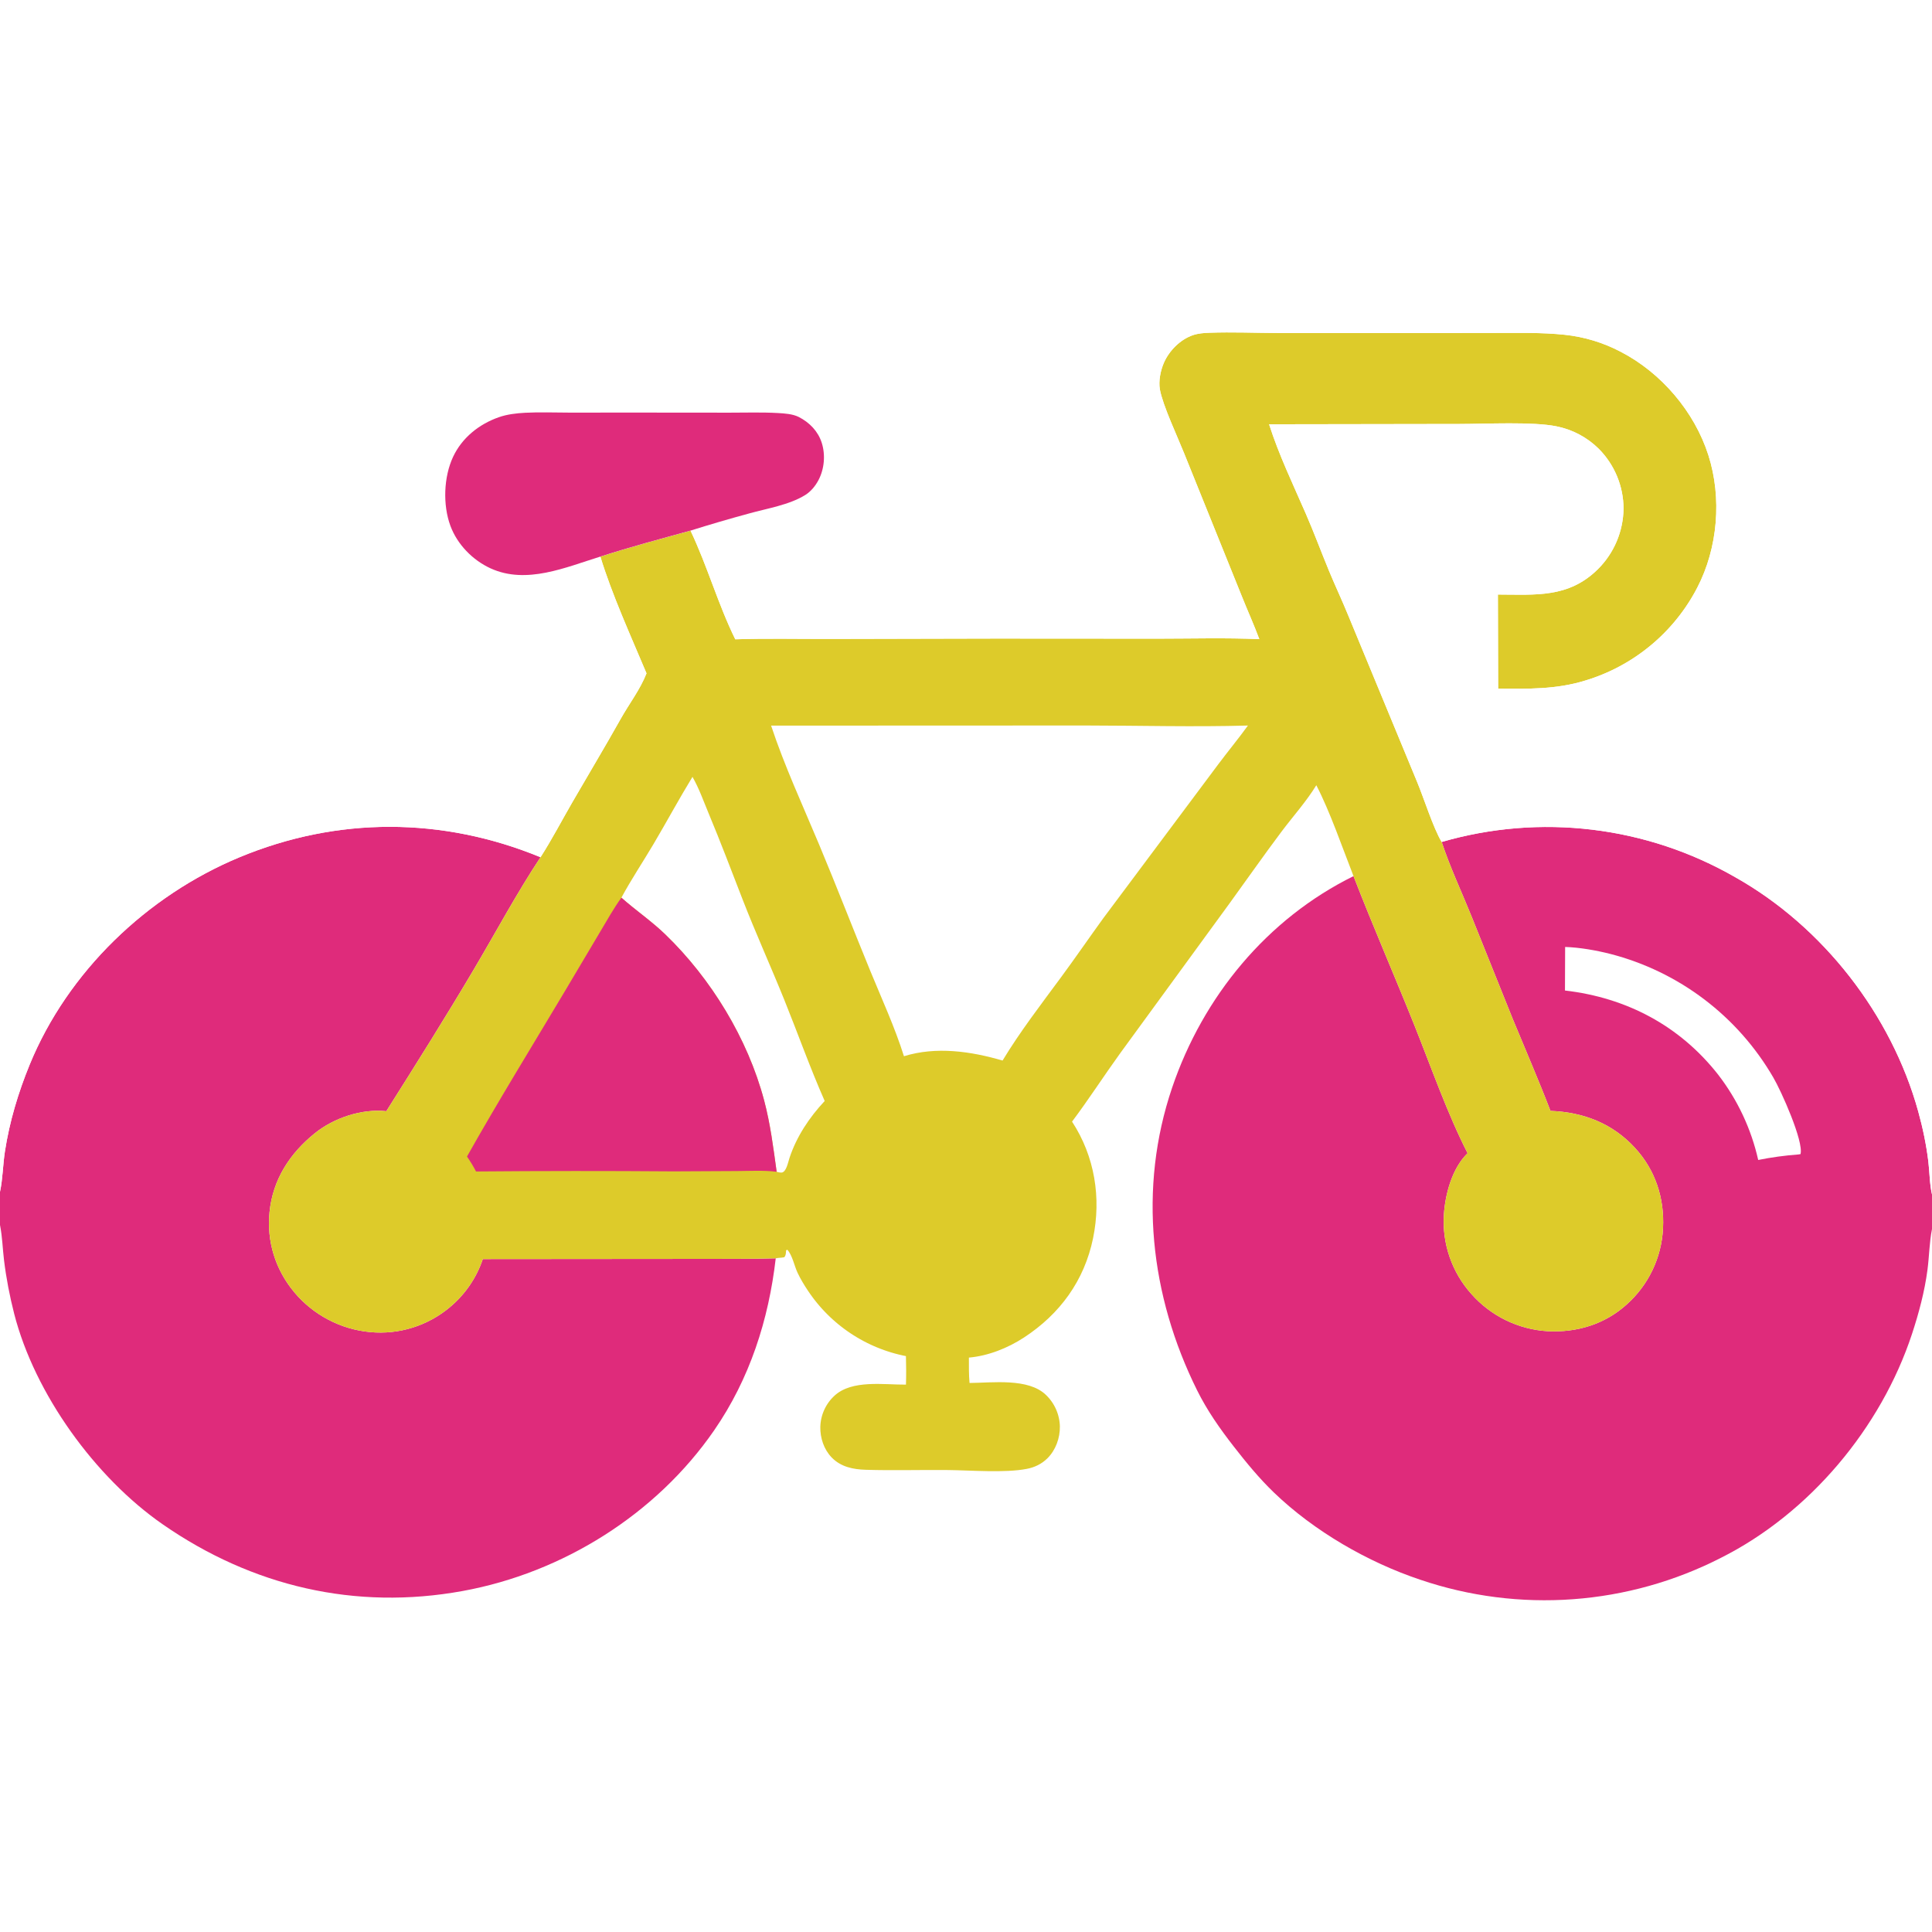
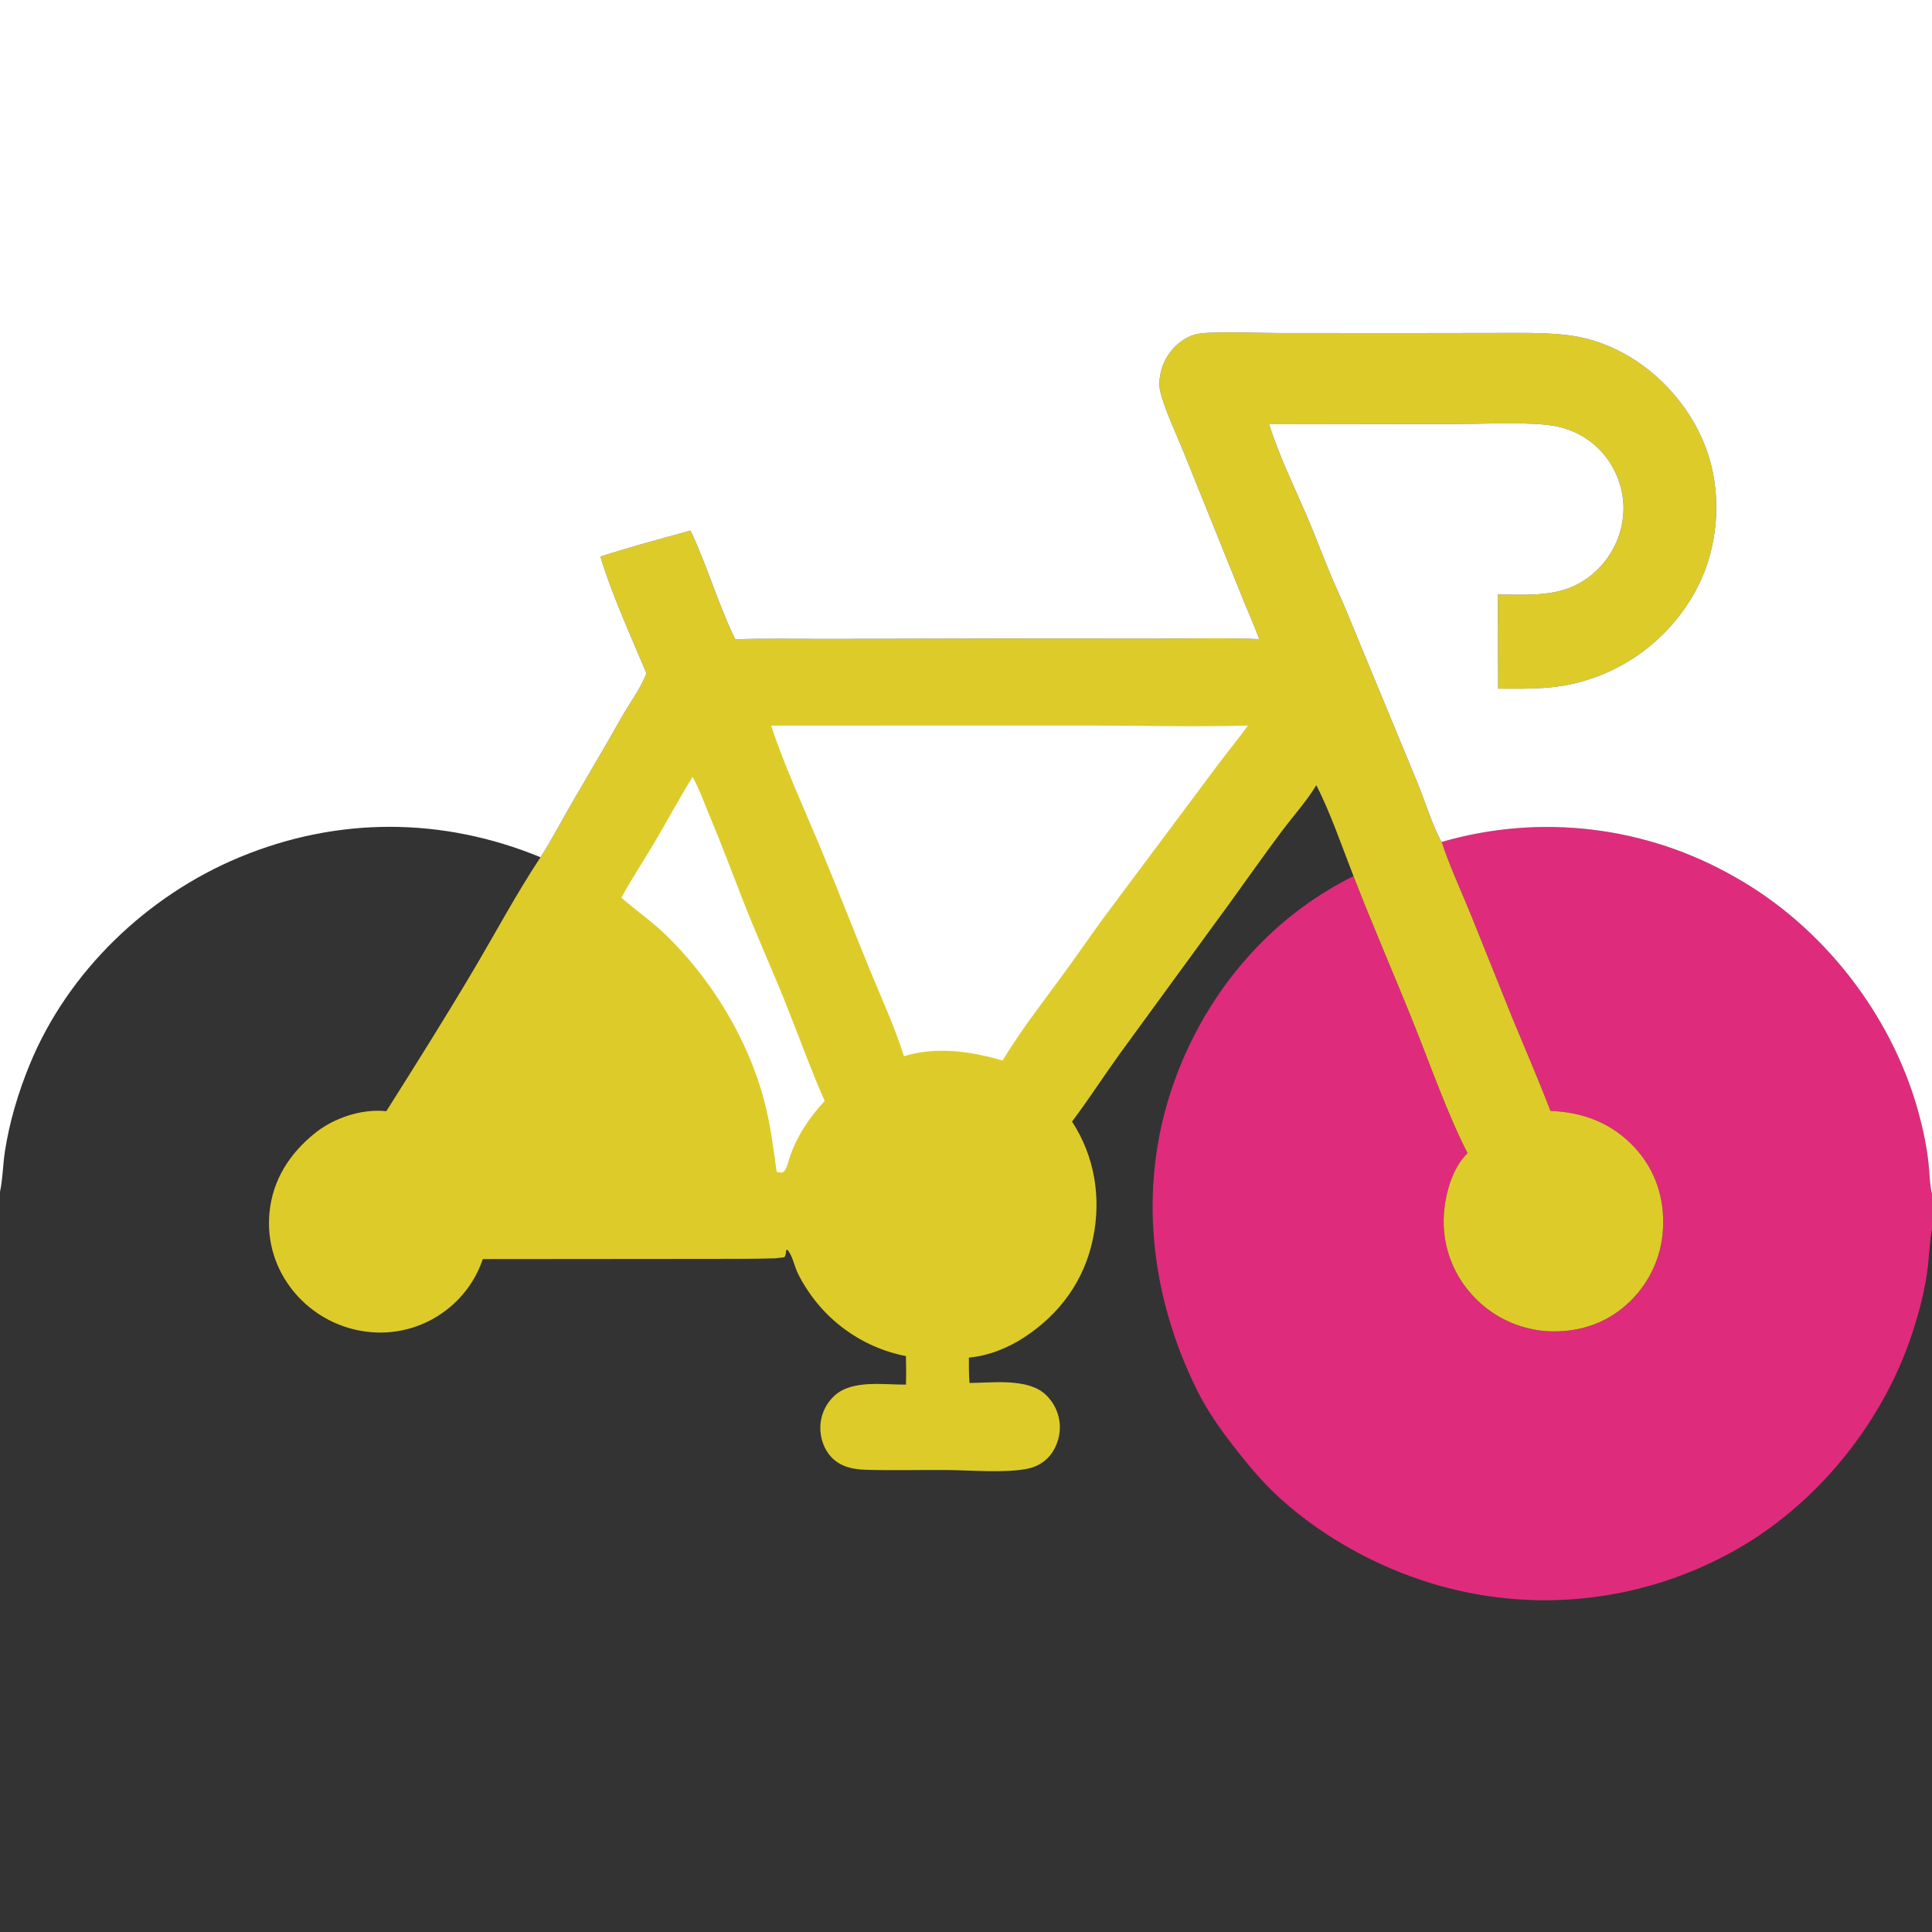
<svg xmlns="http://www.w3.org/2000/svg" width="1024" height="1024">
  <rect width="100%" height="100%" fill="#333333" stroke="none" />
-   <path fill="white" d="M0 0L1024 0L1024 633.073L1024 651.417L1024 1024L0 1024L0 649.289L0 631.684L0 0Z" />
-   <path fill="#DF2B7B" d="M0 631.684C1.477 624.72 1.529 617.32 2.61 610.25C5.011 594.553 9.697 579.003 15.708 564.323C35.892 515.031 77.906 474.781 126.82 454.42C178.813 432.778 234.486 432.927 286.488 454.352C273.863 473.431 262.895 493.948 251.236 513.653C236.195 539.076 220.527 563.993 204.757 588.957C191.775 587.545 176.944 592.507 166.862 600.641C153.562 611.371 144.588 625.196 142.857 642.425C141.299 657.944 145.921 672.808 155.872 684.804Q156.808 685.929 157.799 687.006Q158.789 688.083 159.831 689.111Q160.873 690.138 161.964 691.113Q163.055 692.089 164.192 693.009Q165.33 693.929 166.511 694.793Q167.692 695.657 168.914 696.461Q170.137 697.266 171.397 698.01Q172.657 698.754 173.952 699.435Q175.247 700.116 176.574 700.733Q177.901 701.35 179.256 701.901Q180.612 702.452 181.993 702.936Q183.374 703.42 184.777 703.836Q186.18 704.251 187.602 704.598Q189.023 704.944 190.46 705.22Q191.897 705.497 193.346 705.702Q194.795 705.908 196.252 706.042Q197.669 706.174 199.092 706.235Q200.514 706.297 201.937 706.287Q203.361 706.278 204.782 706.198Q206.203 706.118 207.619 705.968Q209.034 705.817 210.44 705.597Q211.847 705.376 213.24 705.086Q214.634 704.796 216.012 704.437Q217.389 704.078 218.747 703.651Q220.105 703.224 221.44 702.73Q222.775 702.236 224.084 701.677Q225.393 701.117 226.672 700.493Q227.952 699.869 229.199 699.183Q230.446 698.496 231.657 697.748Q232.868 697.001 234.041 696.194Q235.214 695.387 236.345 694.522Q237.476 693.658 238.563 692.739Q240.055 691.488 241.458 690.138Q242.86 688.788 244.167 687.344Q245.474 685.901 246.679 684.372Q247.884 682.843 248.981 681.234Q250.078 679.626 251.063 677.946Q252.047 676.267 252.915 674.523Q253.782 672.78 254.528 670.982Q255.273 669.183 255.894 667.338L368.773 667.241C382.885 667.159 397.053 667.361 411.157 666.937C407.394 699.62 397.325 730.859 378.509 758.119C347.798 802.611 298.252 833.596 245.23 843.263C188.294 853.643 133.687 840.798 86.337 807.994C50.418 783.109 18.385 738.716 7.527 696.352C5.157 687.106 3.285 677.405 2.135 667.934C1.407 661.939 1.237 655.807 0.116 649.874L0 649.289L0 631.684Z" />
  <path fill="#DF2B7B" d="M764.116 446.263Q766.534 445.56 768.968 444.918Q771.402 444.277 773.852 443.696Q776.302 443.116 778.765 442.597Q781.229 442.079 783.705 441.622Q786.181 441.166 788.667 440.772Q791.154 440.378 793.649 440.047Q796.145 439.716 798.648 439.447Q801.152 439.179 803.661 438.974Q806.17 438.768 808.683 438.626Q811.197 438.484 813.713 438.406Q816.23 438.327 818.747 438.311Q821.265 438.296 823.782 438.344Q826.299 438.392 828.814 438.503Q831.329 438.614 833.841 438.789Q836.352 438.963 838.858 439.201Q841.365 439.438 843.864 439.739Q846.364 440.039 848.855 440.403Q851.346 440.766 853.828 441.192Q856.309 441.618 858.779 442.106Q861.248 442.595 863.705 443.145Q866.162 443.695 868.604 444.307Q871.046 444.919 873.472 445.592Q875.898 446.265 878.306 446.999Q880.714 447.733 883.103 448.527Q885.492 449.322 887.86 450.176Q890.228 451.03 892.574 451.943Q894.92 452.857 897.243 453.829Q899.565 454.801 901.862 455.832Q904.159 456.862 906.429 457.95Q908.7 459.038 910.942 460.182Q913.184 461.327 915.397 462.527Q917.61 463.728 919.792 464.984C966.164 491.093 1002.5 537.774 1016.69 589.047C1019.08 597.664 1020.96 606.582 1022.04 615.46C1022.75 621.248 1022.69 627.395 1024 633.073L1024 651.417C1022.59 658.492 1022.54 665.878 1021.6 673.039C1020.09 684.535 1017 696.088 1013.38 707.084C996.958 756.873 959.053 802.111 912.131 825.681Q909.849 826.848 907.538 827.957Q905.227 829.066 902.889 830.117Q900.551 831.168 898.188 832.161Q895.824 833.153 893.437 834.086Q891.049 835.019 888.64 835.892Q886.23 836.766 883.799 837.578Q881.368 838.391 878.917 839.143Q876.466 839.895 873.998 840.585Q871.529 841.275 869.044 841.904Q866.559 842.532 864.059 843.099Q861.559 843.665 859.046 844.168Q856.533 844.672 854.008 845.113Q851.483 845.553 848.947 845.931Q846.412 846.308 843.868 846.622Q841.324 846.937 838.773 847.187Q836.222 847.438 833.666 847.624Q831.109 847.811 828.549 847.934Q825.988 848.056 823.426 848.115Q820.863 848.174 818.3 848.169Q815.737 848.164 813.174 848.094Q810.612 848.025 808.052 847.892Q805.492 847.759 802.937 847.562Q800.381 847.365 797.831 847.104Q795.281 846.843 792.738 846.519Q790.196 846.194 787.662 845.806Q785.128 845.418 782.605 844.968Q780.082 844.516 777.57 844.003Q775.059 843.489 772.562 842.912Q770.064 842.336 767.581 841.697Q765.099 841.059 762.633 840.358Q760.167 839.658 757.72 838.896Q755.273 838.135 752.845 837.312C724.927 827.98 696.527 811.569 675.257 791.12C667.468 783.632 660.556 775.215 653.933 766.697C646.579 757.24 639.855 747.696 634.504 736.922C609.588 686.753 603.128 629.856 621.293 576.368C637.634 528.251 671.513 486.994 717.394 464.369C727.682 490.916 739.116 517.056 749.698 543.494C758.523 565.543 767.137 590.254 777.85 611.216C769.716 619.098 766.017 632.715 765.29 643.696Q765.196 645.126 765.174 646.558Q765.152 647.991 765.201 649.423Q765.25 650.854 765.37 652.282Q765.49 653.71 765.681 655.13Q765.872 656.55 766.134 657.958Q766.396 659.367 766.727 660.761Q767.058 662.155 767.459 663.53Q767.859 664.906 768.328 666.26Q768.796 667.614 769.331 668.943Q769.867 670.272 770.468 671.573Q771.068 672.873 771.733 674.142Q772.398 675.411 773.125 676.646Q773.852 677.88 774.64 679.077Q775.428 680.274 776.274 681.43Q777.12 682.586 778.023 683.698Q778.926 684.811 779.883 685.877Q780.837 686.956 781.842 687.986Q782.848 689.017 783.902 689.997Q784.957 690.977 786.059 691.904Q787.161 692.832 788.306 693.703Q789.452 694.575 790.64 695.39Q791.827 696.204 793.053 696.96Q794.279 697.715 795.54 698.409Q796.802 699.104 798.095 699.735Q799.39 700.366 800.713 700.934Q802.036 701.501 803.386 702.002Q804.736 702.504 806.108 702.938Q807.481 703.373 808.874 703.74Q810.266 704.107 811.675 704.405Q813.083 704.703 814.505 704.931Q815.927 705.159 817.358 705.318Q818.789 705.476 820.226 705.564C835.722 706.388 850.495 701.928 862.117 691.458Q863.193 690.5 864.22 689.49Q865.247 688.48 866.223 687.42Q867.198 686.359 868.12 685.252Q869.041 684.145 869.906 682.993Q870.772 681.841 871.578 680.648Q872.385 679.454 873.132 678.222Q873.878 676.99 874.562 675.722Q875.247 674.454 875.867 673.154Q876.487 671.854 877.042 670.524Q877.597 669.195 878.085 667.839Q878.573 666.484 878.992 665.106Q879.412 663.728 879.763 662.331Q880.114 660.933 880.394 659.52Q880.675 658.107 880.885 656.682Q881.095 655.257 881.234 653.823Q881.373 652.389 881.44 650.95C882.238 635.051 877.404 620.205 866.601 608.432C854.634 595.389 839.234 589.465 821.776 588.79C815.449 572.33 808.423 556.174 801.704 539.875L780.073 486.025C774.771 472.875 768.567 459.717 764.116 446.263Z" />
-   <path fill="white" d="M829.551 501.908C837.286 502.159 846.009 503.693 853.487 505.596Q855.172 506.03 856.845 506.505Q858.518 506.981 860.179 507.497Q861.84 508.014 863.488 508.572Q865.135 509.13 866.769 509.728Q868.402 510.326 870.02 510.965Q871.638 511.604 873.24 512.283Q874.841 512.961 876.426 513.679Q878.01 514.397 879.576 515.155Q881.142 515.912 882.689 516.708Q884.236 517.503 885.763 518.337Q887.289 519.171 888.795 520.043Q890.3 520.914 891.784 521.823Q893.267 522.731 894.727 523.676Q896.188 524.621 897.624 525.602Q899.061 526.583 900.473 527.599Q901.884 528.616 903.271 529.667Q904.657 530.718 906.016 531.802Q907.376 532.887 908.709 534.006Q910.041 535.124 911.345 536.275Q912.649 537.426 913.925 538.609Q915.2 539.792 916.446 541.006Q917.691 542.221 918.906 543.465Q920.121 544.71 921.305 545.985Q922.489 547.259 923.641 548.563Q924.793 549.866 925.912 551.198Q927.031 552.529 928.117 553.888Q929.203 555.247 930.255 556.633Q931.307 558.018 932.324 559.429Q933.341 560.84 934.323 562.276Q935.305 563.712 936.251 565.172Q937.197 566.632 938.107 568.114Q939.016 569.597 939.889 571.102C943.977 578.013 956.054 604.881 954.313 611.7L953.119 611.895Q942.411 612.691 931.884 614.809Q931.193 611.732 930.335 608.698Q929.477 605.663 928.455 602.68Q927.433 599.696 926.249 596.773Q925.066 593.85 923.725 590.996Q922.384 588.142 920.889 585.365Q919.394 582.588 917.75 579.897Q916.106 577.206 914.318 574.609Q912.529 572.011 910.602 569.515C890.234 543.602 862.019 528.764 829.465 524.994L829.551 501.908Z" />
  <path fill="#DDCB2A" d="M667.461 338.747C664.578 331.004 661.165 323.509 658.113 315.839L627.544 240.09C624.175 231.651 616.235 214.734 614.756 206.389C613.968 201.941 615.128 196.282 616.913 192.228C619.736 185.813 625.541 179.968 632.229 177.652C635.005 176.691 638.109 176.463 641.031 176.36C652.974 175.936 665.101 176.44 677.064 176.5L740.754 176.548L792.674 176.471C804.885 176.477 817.191 176.155 829.35 177.436Q833.226 177.846 837.046 178.621Q840.865 179.395 844.595 180.528Q848.324 181.66 851.93 183.14Q855.536 184.621 858.985 186.435C880.495 197.529 898.139 218.218 905.498 241.32C912.691 263.9 910.518 290.402 899.588 311.455Q899.017 312.555 898.419 313.641Q897.821 314.726 897.195 315.797Q896.57 316.867 895.918 317.921Q895.267 318.976 894.589 320.013Q893.911 321.051 893.207 322.072Q892.504 323.092 891.775 324.094Q891.046 325.097 890.292 326.081Q889.538 327.065 888.76 328.03Q887.982 328.995 887.18 329.94Q886.378 330.885 885.552 331.809Q884.727 332.734 883.878 333.638Q883.03 334.542 882.159 335.424Q881.289 336.306 880.396 337.166Q879.504 338.027 878.59 338.864Q877.677 339.702 876.742 340.517Q875.808 341.331 874.854 342.122Q873.899 342.913 872.925 343.68Q871.951 344.447 870.959 345.189Q869.966 345.931 868.955 346.648Q867.944 347.365 866.915 348.057Q865.887 348.749 864.841 349.414Q863.796 350.08 862.734 350.719Q861.672 351.359 860.594 351.972Q859.517 352.584 858.424 353.17Q857.332 353.755 856.225 354.313Q855.118 354.871 853.998 355.401Q852.877 355.931 851.744 356.433Q850.61 356.935 849.465 357.409Q848.319 357.882 847.162 358.327Q846.005 358.772 844.838 359.187Q843.67 359.603 842.492 359.989Q841.314 360.375 840.127 360.732C824.848 365.449 809.81 365.13 794.044 364.999L793.912 315.116C813.889 315.179 831.365 317.03 846.859 301.736Q847.656 300.947 848.414 300.119Q849.172 299.292 849.889 298.429Q850.606 297.566 851.28 296.669Q851.954 295.771 852.583 294.843Q853.213 293.914 853.796 292.955Q854.38 291.997 854.915 291.011Q855.451 290.025 855.939 289.015Q856.426 288.004 856.864 286.971Q857.301 285.938 857.688 284.884Q858.075 283.831 858.409 282.76Q858.744 281.689 859.027 280.603Q859.309 279.517 859.538 278.419Q859.767 277.321 859.942 276.212Q860.118 275.104 860.239 273.989Q860.36 272.873 860.427 271.753Q860.493 270.633 860.505 269.511Q860.5 268.413 860.442 267.317Q860.383 266.22 860.272 265.128Q860.16 264.036 859.996 262.951Q859.831 261.865 859.614 260.789Q859.397 259.713 859.128 258.648Q858.859 257.584 858.539 256.534Q858.219 255.483 857.848 254.45Q857.477 253.417 857.056 252.403Q856.636 251.389 856.166 250.396Q855.697 249.404 855.18 248.435Q854.663 247.467 854.099 246.524Q853.536 245.582 852.927 244.668Q852.318 243.755 851.666 242.872Q851.014 241.988 850.32 241.138Q849.625 240.288 848.89 239.472Q848.156 238.656 847.382 237.877Q846.239 236.746 845.016 235.701Q843.794 234.656 842.499 233.703Q841.203 232.75 839.842 231.894Q838.481 231.037 837.061 230.283Q835.641 229.528 834.169 228.878Q832.698 228.229 831.184 227.688Q829.669 227.148 828.119 226.719Q826.569 226.29 824.992 225.975C812.478 223.407 787.59 224.706 773.789 224.72L672.649 224.878C677.818 241.084 685.31 256.667 692.101 272.246C696.46 282.248 700.238 292.488 704.407 302.57C707.759 310.676 711.524 318.605 714.823 326.734L750.979 414.146C754.718 423.086 759.651 438.867 764.116 446.263C768.567 459.717 774.771 472.875 780.073 486.025L801.704 539.875C808.423 556.174 815.449 572.33 821.776 588.79C839.234 589.465 854.634 595.389 866.601 608.432C877.404 620.205 882.238 635.051 881.44 650.95Q881.373 652.389 881.234 653.823Q881.095 655.257 880.885 656.682Q880.675 658.107 880.394 659.52Q880.114 660.933 879.763 662.331Q879.412 663.728 878.992 665.106Q878.573 666.484 878.085 667.839Q877.597 669.195 877.042 670.524Q876.487 671.854 875.867 673.154Q875.247 674.454 874.562 675.722Q873.878 676.99 873.132 678.222Q872.385 679.454 871.578 680.648Q870.772 681.841 869.906 682.993Q869.041 684.145 868.12 685.252Q867.198 686.359 866.223 687.42Q865.247 688.48 864.22 689.49Q863.193 690.5 862.117 691.458C850.495 701.928 835.722 706.388 820.226 705.564Q818.789 705.476 817.358 705.318Q815.927 705.159 814.505 704.931Q813.083 704.703 811.675 704.405Q810.266 704.107 808.874 703.74Q807.481 703.373 806.108 702.938Q804.736 702.504 803.386 702.002Q802.036 701.501 800.713 700.934Q799.39 700.366 798.095 699.735Q796.802 699.104 795.54 698.409Q794.279 697.715 793.053 696.96Q791.827 696.204 790.64 695.39Q789.452 694.575 788.306 693.703Q787.161 692.832 786.059 691.904Q784.957 690.977 783.902 689.997Q782.848 689.017 781.842 687.986Q780.837 686.956 779.883 685.877Q778.926 684.811 778.023 683.698Q777.12 682.586 776.274 681.43Q775.428 680.274 774.64 679.077Q773.852 677.88 773.125 676.646Q772.398 675.411 771.733 674.142Q771.068 672.873 770.468 671.573Q769.867 670.272 769.331 668.943Q768.796 667.614 768.328 666.26Q767.859 664.906 767.459 663.53Q767.058 662.155 766.727 660.761Q766.396 659.367 766.134 657.958Q765.872 656.55 765.681 655.13Q765.49 653.71 765.37 652.282Q765.25 650.854 765.201 649.423Q765.152 647.991 765.174 646.558Q765.196 645.126 765.29 643.696C766.017 632.715 769.716 619.098 777.85 611.216C767.137 590.254 758.523 565.543 749.698 543.494C739.116 517.056 727.682 490.916 717.394 464.369C711.55 449.448 704.891 430.057 697.677 416.192C692.364 424.851 685.302 432.689 679.199 440.824C669.795 453.359 660.778 466.279 651.562 478.967L593.691 558.285C585.077 570.221 577.028 582.731 568.204 594.481C580.249 612.895 583.759 634.9 579.333 656.349C574.715 678.732 561.805 696.454 542.748 708.899C534.164 714.506 523.801 718.653 513.535 719.553C513.553 724.033 513.464 728.539 513.877 733.003C526.074 732.92 544.996 730.29 554.348 739.314Q554.771 739.718 555.175 740.142Q555.578 740.567 555.96 741.01Q556.342 741.454 556.702 741.915Q557.062 742.377 557.399 742.856Q557.736 743.335 558.049 743.829Q558.363 744.324 558.651 744.833Q558.94 745.342 559.203 745.865Q559.467 746.388 559.704 746.923Q559.942 747.458 560.153 748.004Q560.364 748.55 560.548 749.106Q560.733 749.661 560.89 750.225Q561.047 750.789 561.176 751.36Q561.305 751.931 561.406 752.508Q561.507 753.084 561.58 753.665Q561.652 754.246 561.697 754.83Q561.741 755.414 561.757 755.999C561.87 762.184 559.511 768.684 555.048 773.033C552.033 775.971 548.366 777.732 544.253 778.527C532.583 780.785 514.763 779.283 502.49 779.155C487.97 779.005 473.323 779.464 458.824 779.015C452.132 778.807 445.646 777.494 440.795 772.478C436.661 768.204 434.657 762.099 434.788 756.21Q434.804 755.627 434.85 755.046Q434.896 754.464 434.97 753.886Q435.045 753.308 435.149 752.734Q435.252 752.16 435.385 751.592Q435.517 751.024 435.677 750.463Q435.838 749.903 436.026 749.351Q436.215 748.799 436.431 748.257Q436.647 747.716 436.889 747.185Q437.132 746.655 437.401 746.138Q437.67 745.62 437.965 745.117Q438.259 744.614 438.579 744.126Q438.898 743.638 439.242 743.167Q439.585 742.696 439.952 742.242Q440.319 741.789 440.708 741.355Q441.097 740.92 441.507 740.506Q441.917 740.091 442.348 739.698C451.679 731.179 468.393 733.975 480.178 733.882C480.341 728.825 480.3 723.819 480.167 718.764Q479.187 718.572 478.211 718.356Q477.236 718.14 476.266 717.9Q475.297 717.66 474.333 717.397Q473.37 717.133 472.413 716.845Q471.456 716.558 470.507 716.247Q469.558 715.936 468.616 715.602Q467.675 715.268 466.742 714.911Q465.809 714.554 464.885 714.173Q463.962 713.793 463.048 713.391Q462.133 712.988 461.229 712.563Q460.326 712.137 459.432 711.69Q458.539 711.243 457.657 710.774Q456.775 710.304 455.905 709.814Q455.035 709.323 454.178 708.811Q453.32 708.299 452.475 707.766Q451.63 707.233 450.799 706.679Q449.967 706.126 449.15 705.552Q448.332 704.978 447.529 704.384Q446.726 703.79 445.938 703.176Q445.149 702.563 444.376 701.93Q443.603 701.297 442.846 700.645Q442.089 699.994 441.348 699.324Q440.607 698.654 439.883 697.966Q439.159 697.277 438.452 696.572Q437.745 695.866 437.056 695.143Q436.367 694.42 435.695 693.68Q435.024 692.941 434.371 692.184Q433.718 691.428 433.084 690.656Q432.45 689.885 431.835 689.097Q431.22 688.31 430.625 687.508Q430.03 686.706 429.454 685.889Q428.879 685.073 428.324 684.242C426.275 681.196 424.334 677.982 422.757 674.663C420.998 670.963 420.008 665.351 417.296 662.374L416.657 662.707C416.509 664.211 416.652 665.157 415.697 666.356C414.184 666.682 412.629 666.613 411.157 666.937C397.053 667.361 382.885 667.159 368.773 667.241L255.894 667.338Q255.273 669.183 254.528 670.982Q253.782 672.78 252.915 674.523Q252.047 676.267 251.063 677.946Q250.078 679.626 248.981 681.234Q247.884 682.843 246.679 684.372Q245.474 685.901 244.167 687.344Q242.86 688.788 241.458 690.138Q240.055 691.488 238.563 692.739Q237.476 693.658 236.345 694.522Q235.214 695.387 234.041 696.194Q232.868 697 231.657 697.748Q230.446 698.496 229.199 699.183Q227.952 699.869 226.672 700.493Q225.393 701.117 224.084 701.677Q222.775 702.236 221.44 702.73Q220.105 703.224 218.747 703.651Q217.389 704.078 216.012 704.437Q214.634 704.796 213.24 705.086Q211.847 705.376 210.44 705.597Q209.034 705.817 207.619 705.968Q206.203 706.118 204.782 706.198Q203.361 706.278 201.937 706.287Q200.514 706.297 199.092 706.235Q197.669 706.174 196.252 706.042Q194.795 705.908 193.346 705.702Q191.897 705.497 190.46 705.22Q189.023 704.944 187.602 704.598Q186.18 704.251 184.777 703.836Q183.374 703.42 181.993 702.936Q180.612 702.452 179.257 701.901Q177.901 701.35 176.574 700.733Q175.247 700.116 173.952 699.435Q172.657 698.754 171.397 698.01Q170.137 697.266 168.914 696.461Q167.692 695.657 166.511 694.793Q165.33 693.929 164.192 693.009Q163.055 692.089 161.964 691.113Q160.873 690.138 159.831 689.111Q158.789 688.083 157.799 687.006Q156.808 685.929 155.872 684.804C145.921 672.808 141.299 657.944 142.857 642.425C144.588 625.196 153.562 611.371 166.862 600.641C176.944 592.507 191.775 587.545 204.757 588.957C220.527 563.993 236.195 539.076 251.236 513.653C262.895 493.948 273.863 473.431 286.488 454.352C292.497 444.976 297.69 435.004 303.259 425.367C311.828 410.543 320.637 395.894 329.014 380.952C333.499 372.95 339.305 365.47 342.66 356.889C334.486 337.444 324.277 314.974 318.205 295.001C333.96 289.895 350.023 285.645 365.982 281.23C374.914 299.986 380.546 320.228 389.71 338.839C406.065 338.305 422.49 338.669 438.858 338.644L528.259 338.445L613.713 338.497C631.566 338.496 649.626 337.979 667.461 338.747Z" />
  <path fill="white" d="M367.028 411.761C370.497 417.801 372.925 424.72 375.609 431.15C381.919 446.261 387.669 461.454 393.588 476.711C400.524 494.586 408.503 512.126 415.685 529.917C422.894 547.775 429.322 565.92 437.104 583.548C428.926 592.279 422.171 602.435 418.412 613.84C417.709 615.974 416.757 621.262 414.264 621.489C413.624 621.547 412.252 621.283 411.64 621.052C409.867 608.226 408.337 595.847 405.014 583.285C396.354 550.546 376.894 518.674 352.586 495.223C345.279 488.174 336.923 482.5 329.35 475.786C334.599 466.07 340.772 456.842 346.396 447.337C353.375 435.543 359.888 423.45 367.028 411.761Z" />
-   <path fill="#DF2B7B" d="M329.35 475.786C336.923 482.5 345.279 488.174 352.586 495.223C376.894 518.674 396.354 550.546 405.014 583.285C408.337 595.847 409.867 608.226 411.64 621.052C404.833 620.222 397.563 620.634 390.707 620.679L357.025 620.849Q304.663 620.455 252.301 620.901C250.864 618.119 249.283 615.566 247.515 612.983C264.233 583.32 282.118 554.341 299.552 525.102L318.227 493.653C321.816 487.663 325.256 481.447 329.35 475.786Z" />
  <path fill="white" d="M408.701 384.596L575.6 384.531C604.162 384.558 632.897 385.36 661.44 384.551C656.366 391.541 650.846 398.232 645.663 405.146L584.69 486.783C577.216 497.106 569.992 507.627 562.433 517.885C551.81 532.302 540.649 546.784 531.377 562.113C514.552 557.203 496.211 554.526 479.114 559.819C474.277 544.459 467.327 529.355 461.202 514.432C452.061 492.165 443.392 469.701 434.094 447.496C425.418 426.779 415.77 405.924 408.701 384.596Z" />
  <path fill="white" d="M0 0L1024 0L1024 633.073C1022.69 627.395 1022.75 621.248 1022.04 615.46C1020.96 606.582 1019.08 597.664 1016.69 589.047C1002.5 537.774 966.164 491.093 919.792 464.984Q917.61 463.728 915.397 462.527Q913.185 461.327 910.942 460.182Q908.7 459.038 906.429 457.95Q904.159 456.862 901.862 455.832Q899.565 454.801 897.243 453.829Q894.92 452.857 892.574 451.943Q890.228 451.03 887.86 450.176Q885.492 449.322 883.103 448.527Q880.714 447.733 878.306 446.999Q875.898 446.265 873.472 445.592Q871.046 444.919 868.604 444.307Q866.162 443.695 863.705 443.145Q861.248 442.595 858.779 442.106Q856.309 441.618 853.828 441.192Q851.346 440.766 848.855 440.403Q846.364 440.039 843.864 439.739Q841.365 439.438 838.858 439.201Q836.352 438.963 833.841 438.789Q831.329 438.614 828.814 438.503Q826.299 438.392 823.782 438.344Q821.265 438.296 818.747 438.311Q816.23 438.327 813.713 438.406Q811.197 438.484 808.683 438.626Q806.17 438.768 803.661 438.974Q801.151 439.179 798.648 439.447Q796.145 439.716 793.649 440.047Q791.154 440.378 788.667 440.772Q786.181 441.166 783.705 441.622Q781.229 442.079 778.765 442.597Q776.302 443.116 773.852 443.696Q771.402 444.277 768.968 444.918Q766.534 445.56 764.116 446.263C759.651 438.867 754.718 423.086 750.979 414.146L714.823 326.734C711.524 318.605 707.759 310.676 704.407 302.57C700.238 292.488 696.46 282.248 692.101 272.246C685.31 256.667 677.818 241.084 672.649 224.878L773.789 224.72C787.59 224.706 812.478 223.407 824.992 225.975Q826.569 226.29 828.119 226.719Q829.669 227.148 831.184 227.688Q832.698 228.229 834.169 228.878Q835.641 229.528 837.061 230.283Q838.481 231.037 839.842 231.894Q841.203 232.75 842.499 233.703Q843.794 234.656 845.016 235.701Q846.239 236.746 847.382 237.877Q848.156 238.656 848.89 239.472Q849.625 240.288 850.32 241.138Q851.014 241.988 851.666 242.871Q852.318 243.755 852.927 244.668Q853.536 245.582 854.099 246.524Q854.662 247.467 855.18 248.435Q855.697 249.404 856.166 250.396Q856.635 251.389 857.056 252.403Q857.477 253.417 857.848 254.45Q858.219 255.483 858.539 256.534Q858.859 257.584 859.128 258.648Q859.397 259.713 859.614 260.789Q859.831 261.865 859.996 262.951Q860.16 264.036 860.272 265.128Q860.383 266.22 860.442 267.317Q860.5 268.413 860.505 269.511Q860.493 270.633 860.427 271.753Q860.36 272.873 860.239 273.989Q860.118 275.104 859.942 276.212Q859.767 277.321 859.538 278.419Q859.309 279.517 859.027 280.603Q858.744 281.689 858.409 282.76Q858.075 283.831 857.688 284.884Q857.301 285.938 856.864 286.971Q856.426 288.004 855.939 289.015Q855.451 290.025 854.915 291.011Q854.38 291.997 853.796 292.955Q853.213 293.914 852.583 294.843Q851.954 295.771 851.28 296.669Q850.606 297.566 849.889 298.429Q849.172 299.292 848.415 300.119Q847.656 300.947 846.859 301.736C831.365 317.03 813.889 315.179 793.912 315.116L794.044 364.999C809.81 365.13 824.848 365.449 840.127 360.732Q841.314 360.375 842.492 359.989Q843.67 359.603 844.838 359.187Q846.005 358.772 847.162 358.327Q848.319 357.882 849.465 357.409Q850.61 356.935 851.744 356.433Q852.877 355.931 853.998 355.401Q855.118 354.871 856.225 354.313Q857.332 353.755 858.424 353.17Q859.517 352.584 860.594 351.972Q861.672 351.359 862.734 350.72Q863.796 350.08 864.841 349.414Q865.887 348.749 866.915 348.057Q867.944 347.365 868.955 346.648Q869.966 345.931 870.959 345.189Q871.951 344.447 872.925 343.68Q873.899 342.913 874.854 342.122Q875.808 341.331 876.742 340.517Q877.677 339.702 878.59 338.864Q879.504 338.027 880.396 337.166Q881.289 336.306 882.159 335.424Q883.03 334.542 883.878 333.638Q884.727 332.734 885.552 331.809Q886.378 330.885 887.18 329.94Q887.982 328.995 888.76 328.03Q889.538 327.065 890.292 326.081Q891.046 325.097 891.775 324.094Q892.504 323.092 893.207 322.071Q893.911 321.051 894.589 320.013Q895.267 318.976 895.918 317.921Q896.57 316.867 897.195 315.797Q897.821 314.726 898.419 313.641Q899.017 312.555 899.588 311.455C910.518 290.402 912.691 263.9 905.498 241.32C898.139 218.218 880.495 197.529 858.985 186.435Q855.536 184.621 851.93 183.14Q848.324 181.66 844.595 180.528Q840.865 179.395 837.046 178.621Q833.226 177.846 829.35 177.436C817.191 176.155 804.885 176.477 792.674 176.471L740.754 176.548L677.064 176.5C665.101 176.44 652.974 175.936 641.031 176.36C638.109 176.463 635.005 176.691 632.229 177.652C625.541 179.968 619.736 185.813 616.913 192.228C615.128 196.282 613.968 201.941 614.756 206.389C616.235 214.734 624.175 231.651 627.544 240.09L658.113 315.839C661.165 323.509 664.578 331.004 667.461 338.747C649.626 337.979 631.566 338.496 613.713 338.497L528.259 338.445L438.858 338.644C422.49 338.669 406.065 338.305 389.71 338.839C380.546 320.228 374.914 299.986 365.982 281.23C350.023 285.645 333.96 289.895 318.205 295.001C324.277 314.974 334.486 337.444 342.66 356.889C339.305 365.47 333.499 372.95 329.014 380.952C320.637 395.894 311.828 410.543 303.259 425.367C297.69 435.004 292.497 444.976 286.488 454.352C234.486 432.927 178.813 432.778 126.82 454.42C77.906 474.781 35.892 515.031 15.708 564.323C9.697 579.003 5.011 594.553 2.61 610.25C1.529 617.32 1.477 624.72 0 631.684L0 0Z" />
-   <path fill="#DF2B7B" d="M318.205 295.001C299.736 300.727 279.027 309.886 260.073 301.265C250.538 296.928 242.363 288.557 238.719 278.687C234.641 267.645 235.139 252.81 240.142 242.137C244.883 232.022 253.896 224.829 264.299 221.164C268.767 219.59 273.64 219.025 278.35 218.773C285.932 218.366 293.611 218.683 301.207 218.688L343.677 218.681L386.707 218.719C395.192 218.727 403.818 218.436 412.289 218.919C415.841 219.121 420.183 219.387 423.373 221.017C429.046 223.915 433.579 228.55 435.542 234.698C437.585 241.096 436.933 248.595 433.781 254.527C432.14 257.616 429.722 260.562 426.721 262.413C418.238 267.643 406.544 269.495 396.963 272.167Q381.384 276.397 365.982 281.23C350.023 285.645 333.96 289.895 318.205 295.001Z" />
</svg>